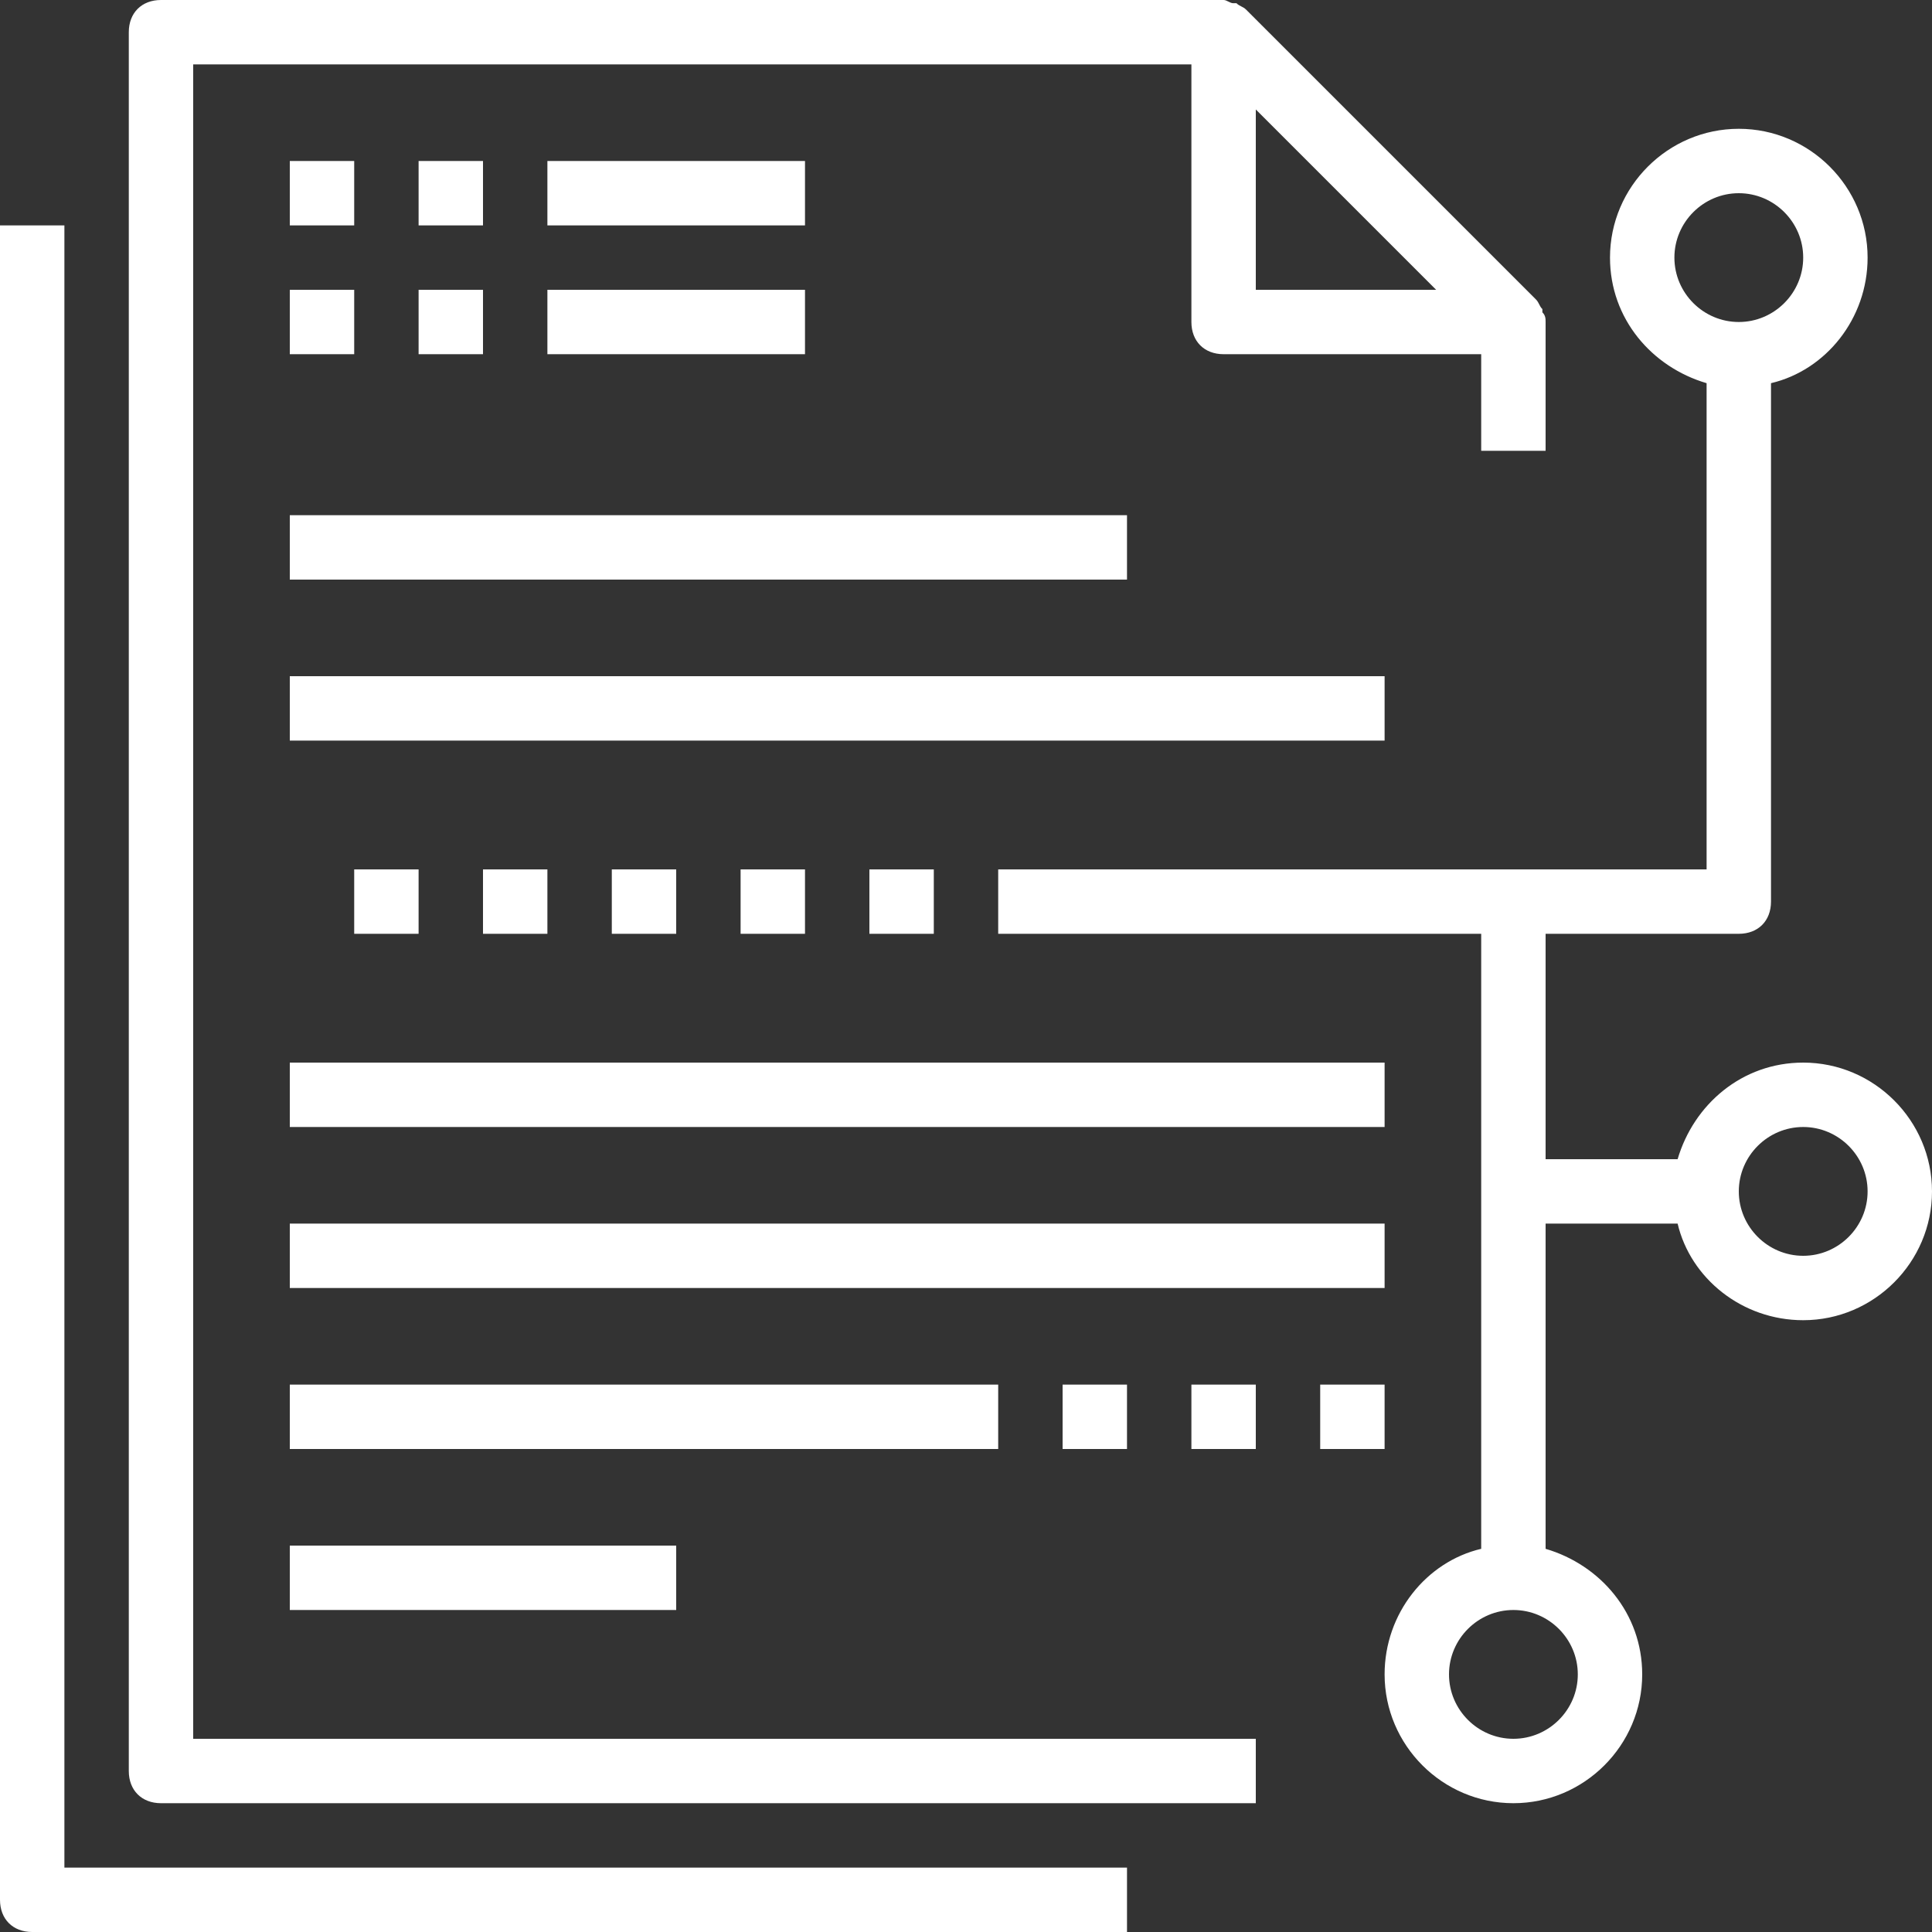
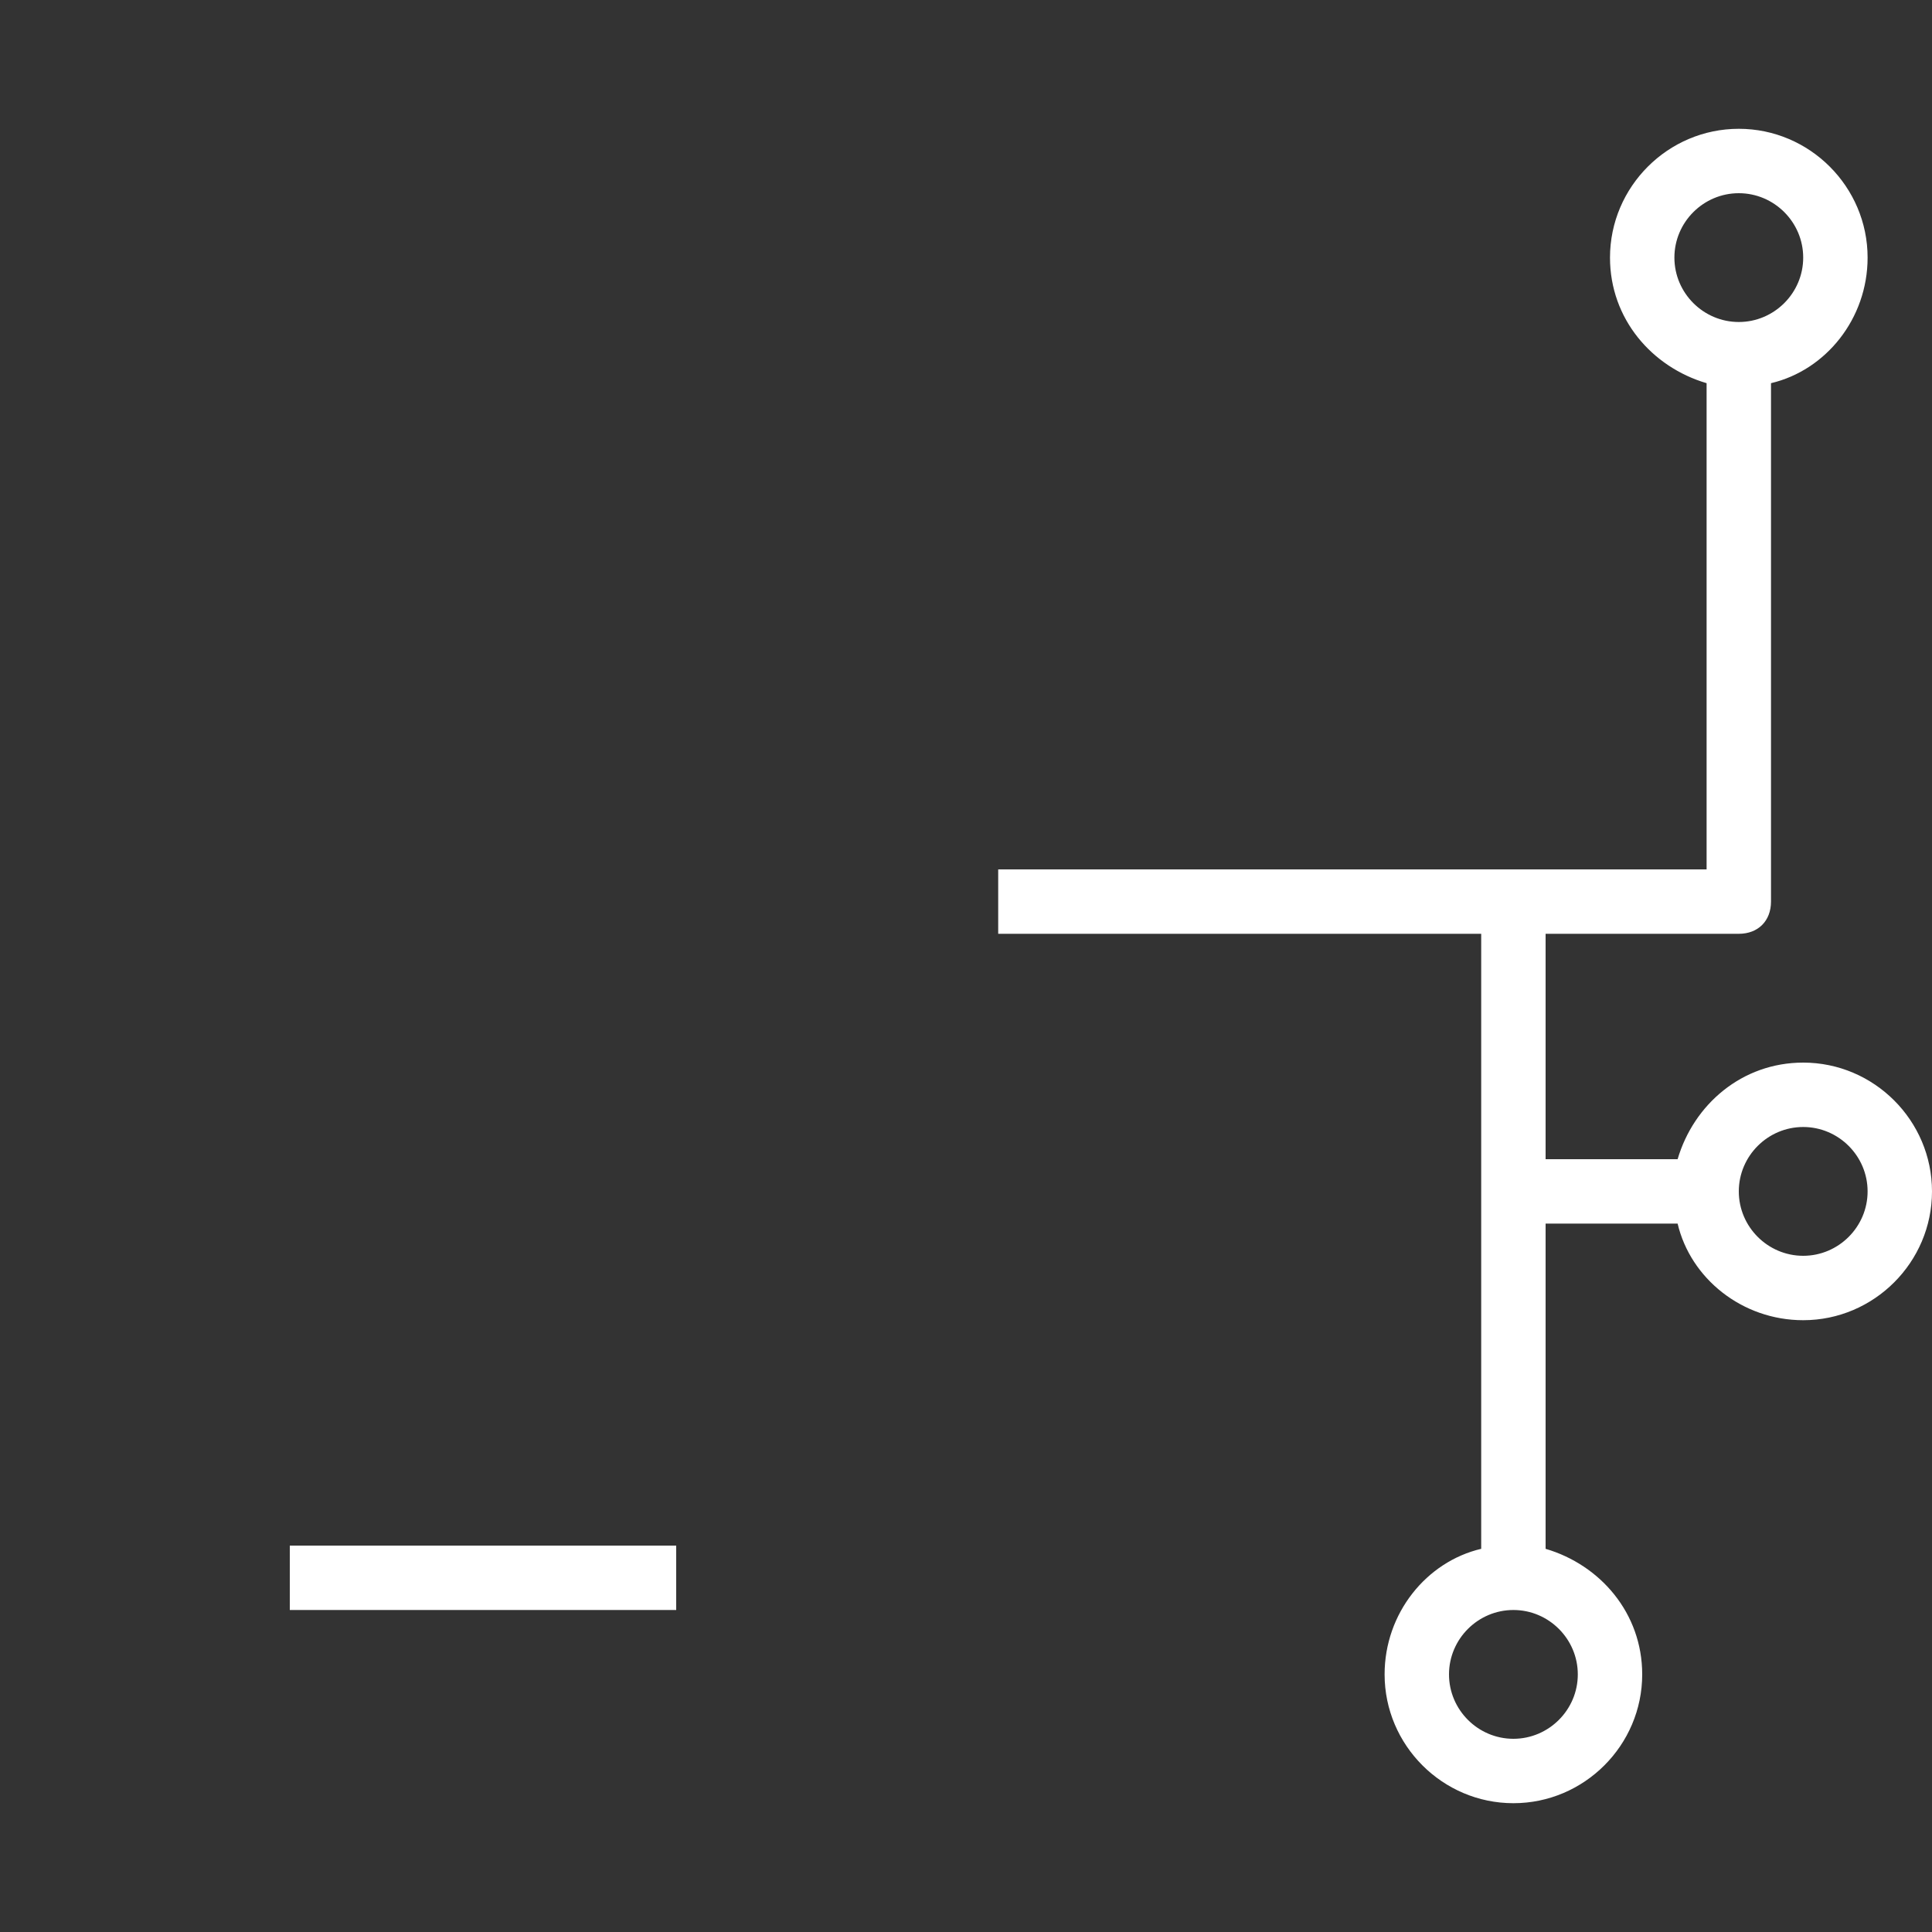
<svg xmlns="http://www.w3.org/2000/svg" fill="#fff" version="1.1" id="Capa_1" viewBox="0 0 60 60" xml:space="preserve">
  <rect x="0" y="0" width="60" height="60" fill="#333333" stroke="none" />
-   <path d="M2 7H0v52c0 .6.4 1 1 1h34v-2H2V7z" />
-   <path d="M6 2h31v8c0 .6.4 1 1 1h8v3h2v-4c0-.1 0-.2-.1-.3v-.1c-.1-.1-.1-.2-.2-.3l-9-9c-.1-.1-.2-.1-.3-.2h-.1c-.1 0-.2-.1-.3-.1H5c-.6 0-1 .4-1 1v54c0 .6.4 1 1 1h34v-2H6V2zm38.6 7H39V3.4L44.6 9z" />
-   <path d="M23 27h2v2h-2zM19 27h2v2h-2zM15 27h2v2h-2zM11 27h2v2h-2zM27 27h2v2h-2zM9 5h2v2H9zM13 5h2v2h-2zM13 9h2v2h-2zM9 9h2v2H9zM17 5h8v2h-8zM17 9h8v2h-8zM9 16h26v2H9zM9 21h34v2H9zM9 33h34v2H9zM9 38h34v2H9zM9 43h22v2H9zM33 43h2v2h-2zM37 43h2v2h-2zM41 43h2v2h-2z" />
  <path d="M56 33c-1.9 0-3.4 1.3-3.9 3H48v-7h6c.6 0 1-.4 1-1V11.9c1.7-.4 3-2 3-3.9 0-2.2-1.8-4-4-4s-4 1.8-4 4c0 1.9 1.3 3.4 3 3.9V27H31v2h15v19.1c-1.7.4-3 2-3 3.9 0 2.2 1.8 4 4 4s4-1.8 4-4c0-1.9-1.3-3.4-3-3.9V38h4.1c.4 1.7 2 3 3.9 3 2.2 0 4-1.8 4-4s-1.8-4-4-4zM52 8c0-1.1.9-2 2-2s2 .9 2 2-.9 2-2 2-2-.9-2-2zm-3 44c0 1.1-.9 2-2 2s-2-.9-2-2 .9-2 2-2 2 .9 2 2zm7-13c-1.1 0-2-.9-2-2s.9-2 2-2 2 .9 2 2-.9 2-2 2zM9 48h12v2H9z" />
</svg>